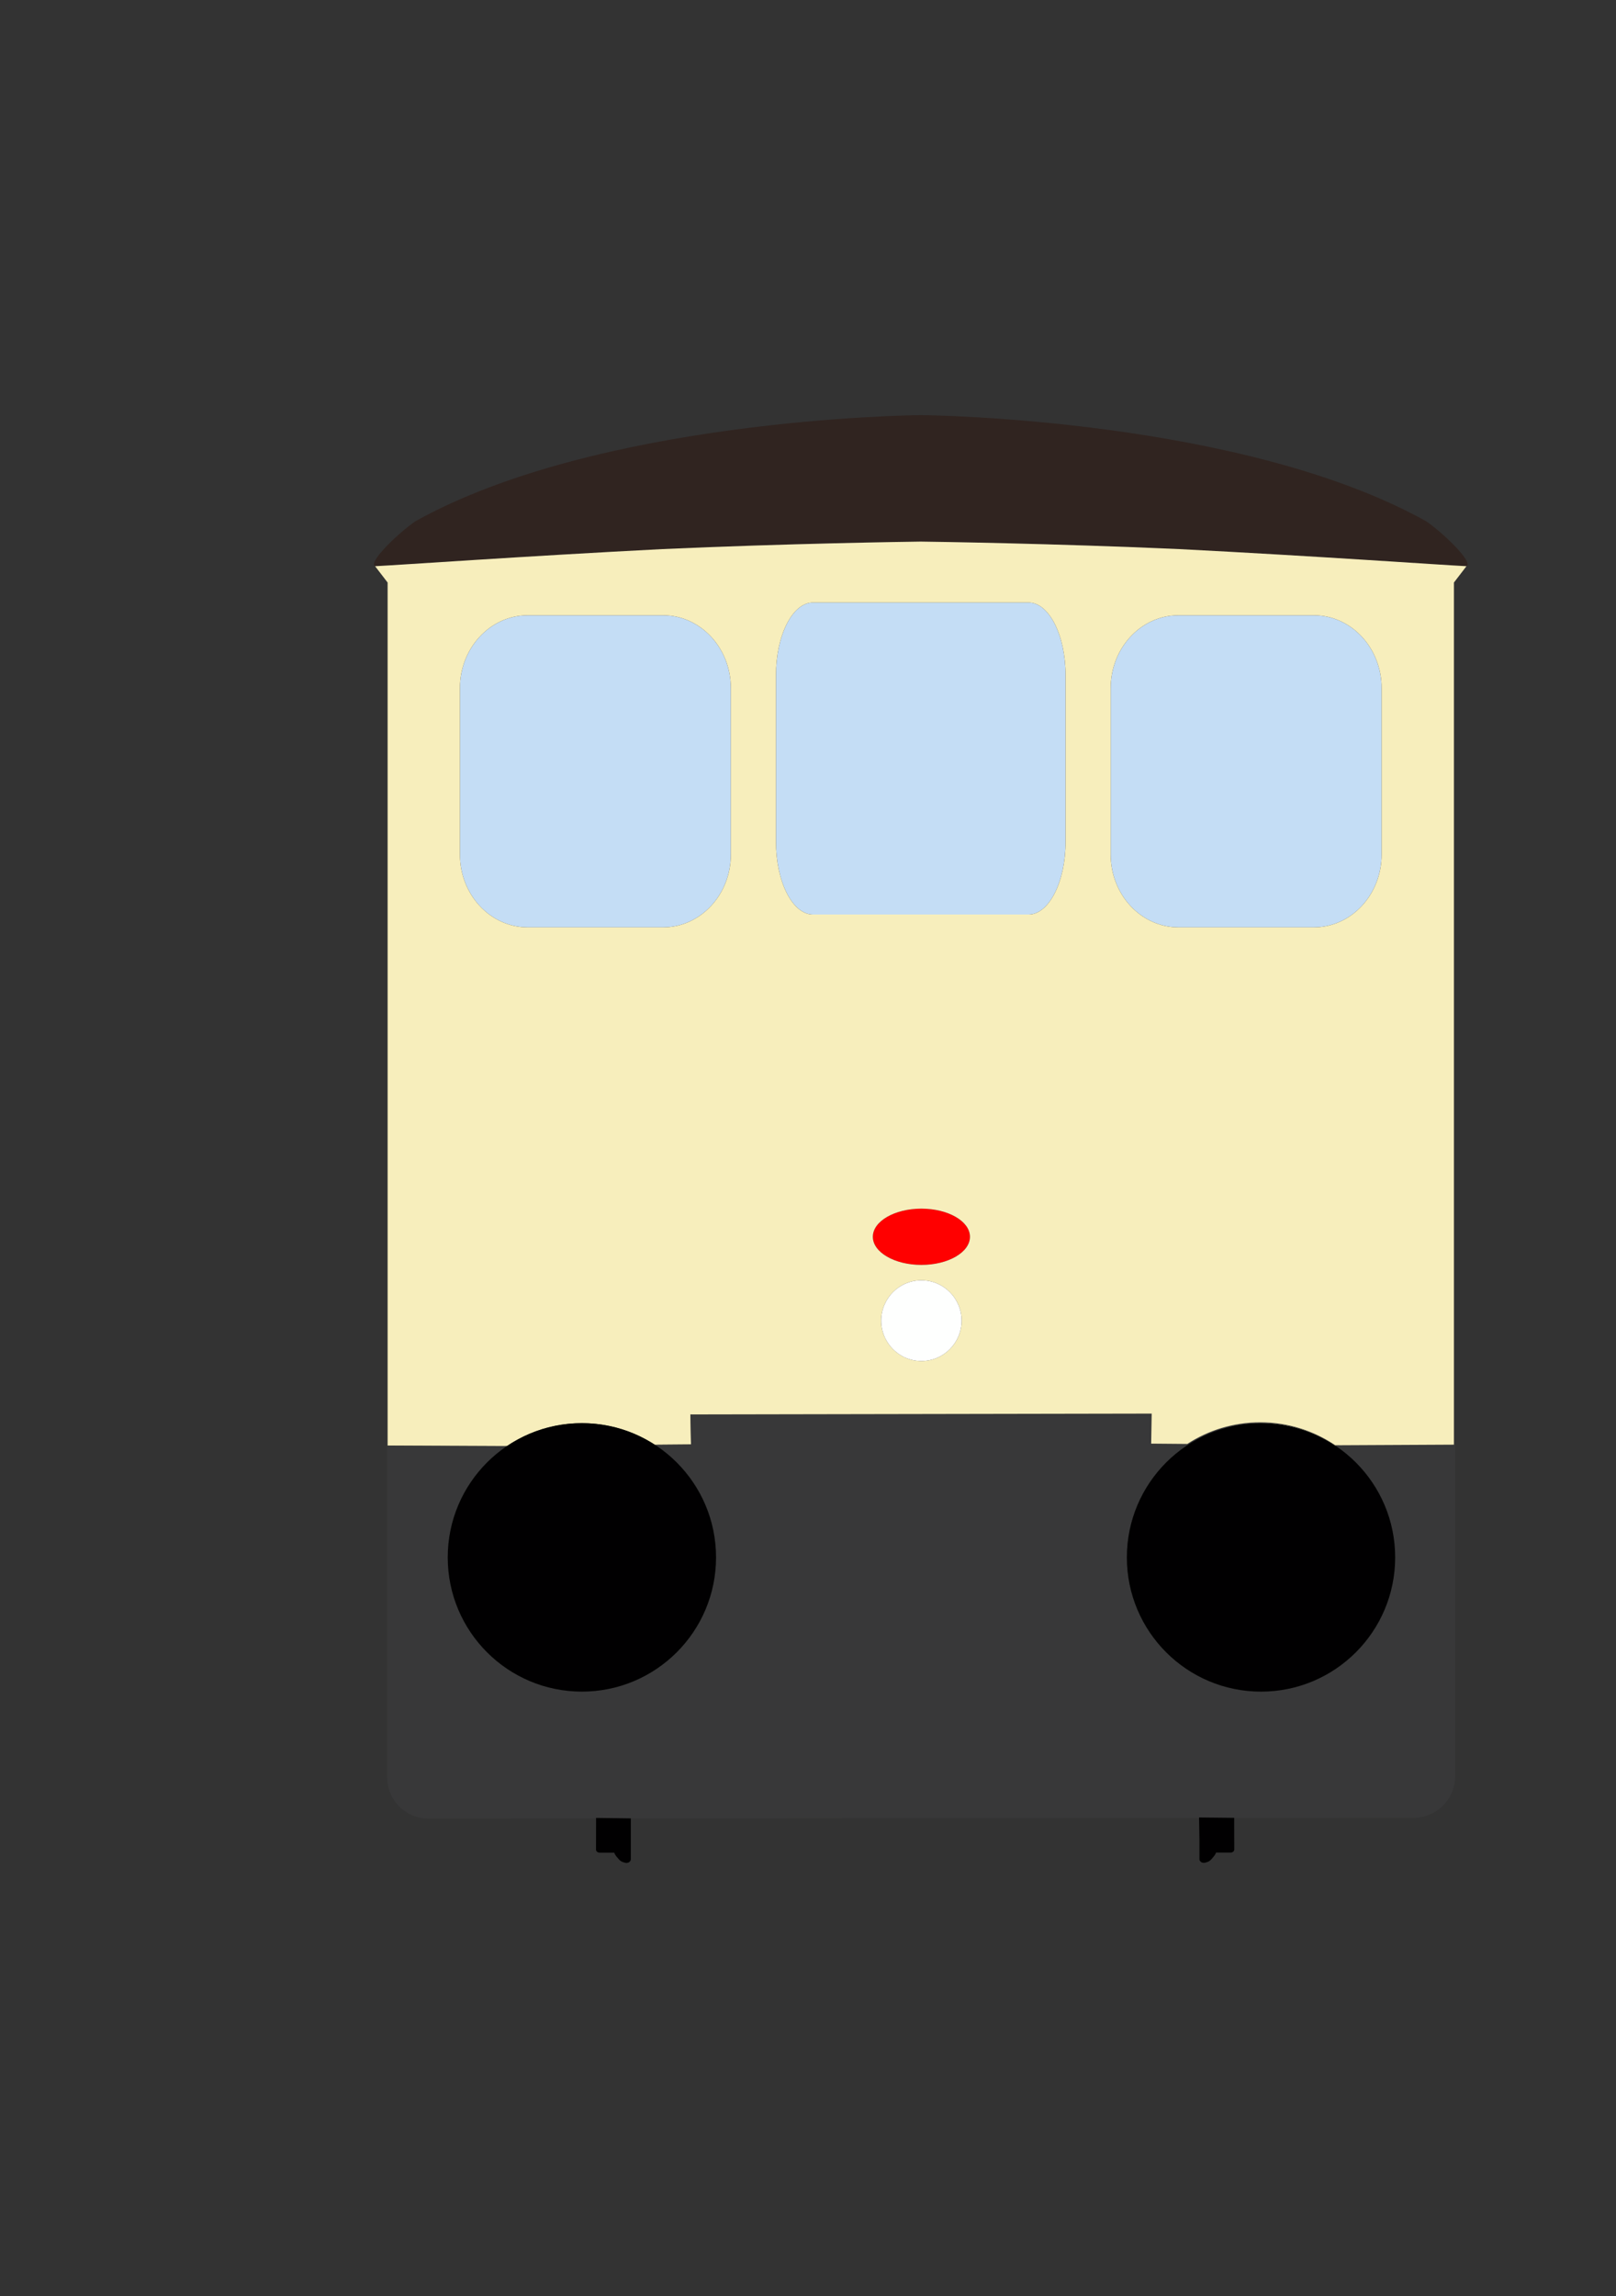
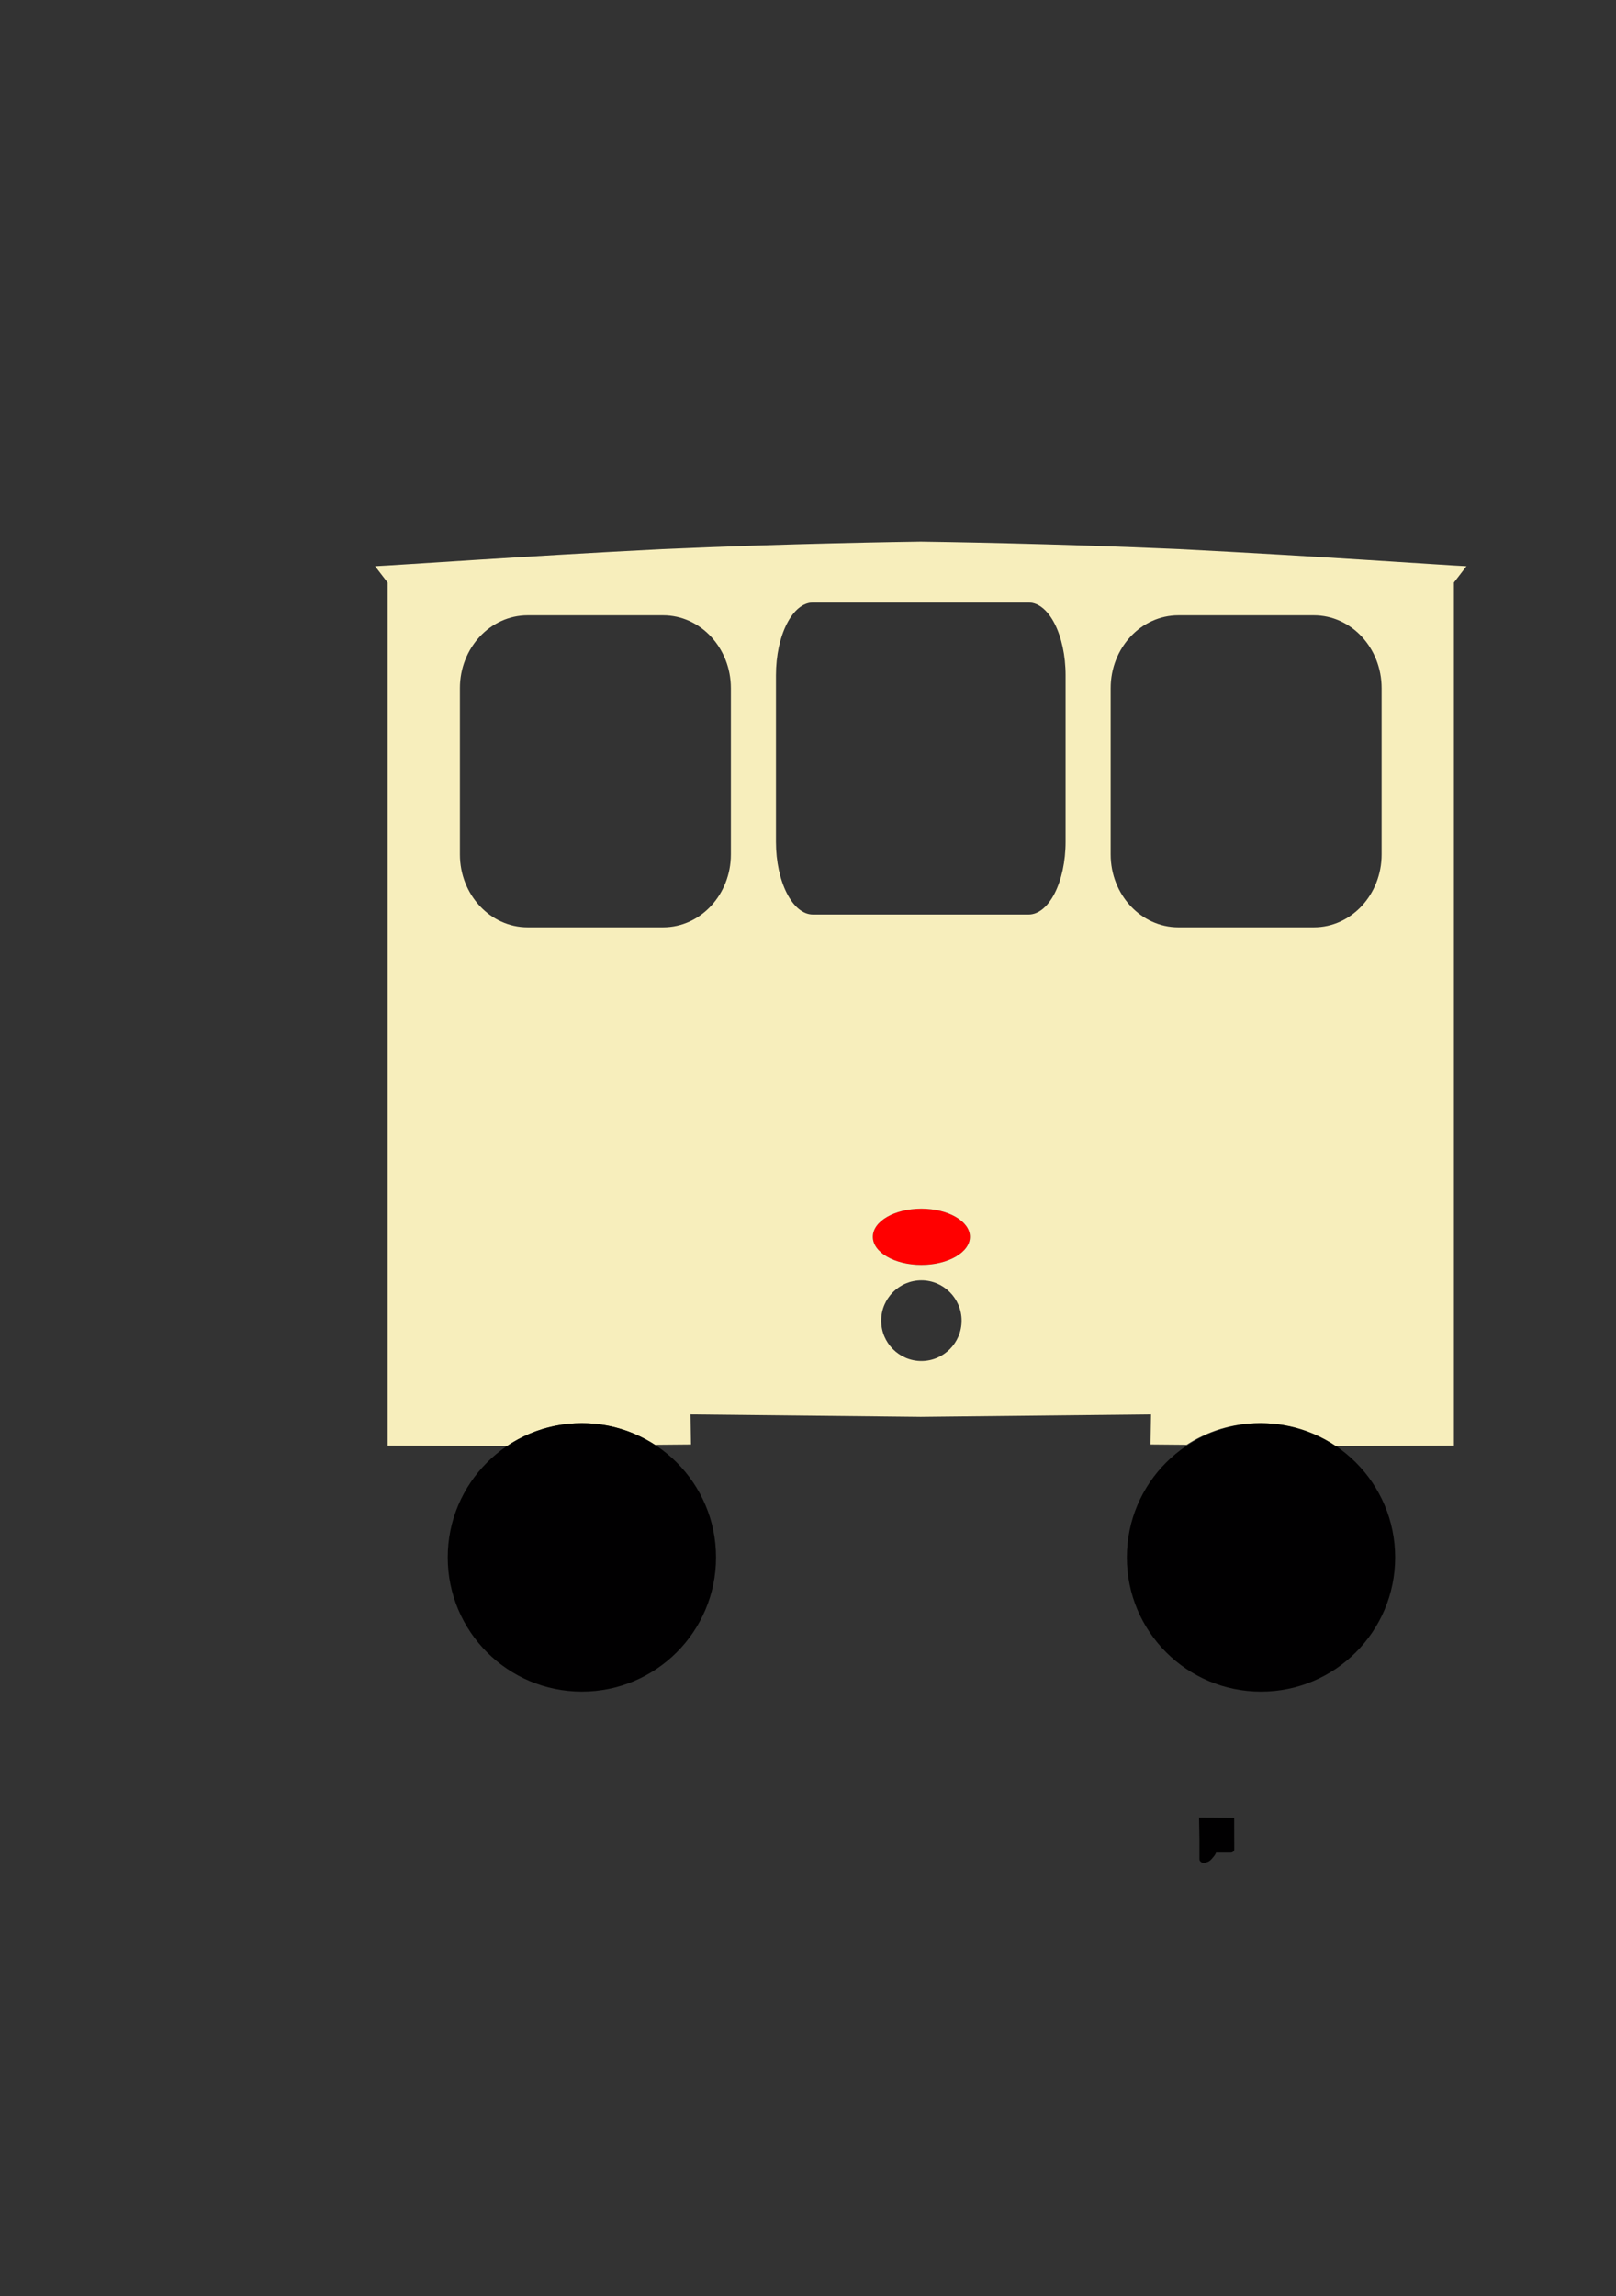
<svg xmlns="http://www.w3.org/2000/svg" xmlns:ns1="http://www.serif.com/" width="100%" height="100%" viewBox="0 0 419 595" version="1.1" xml:space="preserve" style="fill-rule:evenodd;clip-rule:evenodd;stroke-linejoin:round;stroke-miterlimit:2;">
  <rect x="0" y="0" width="419" height="595" fill="#333333" stroke="none" />
-   <path d="M238.795,107.574C242.178,107.609 322.472,108.725 369.79,135.084C374.322,138.218 382.05,145.689 380.257,146.725C374.553,146.465 340.96,144.085 305.778,142.295C273.325,140.835 241.87,140.389 238.739,140.348C235.609,140.389 204.154,140.835 171.701,142.295C136.519,144.085 102.926,146.465 97.222,146.725C95.429,145.689 103.157,138.218 107.689,135.084C155.007,108.725 235.301,107.609 238.684,107.574L238.684,107.573L238.739,107.574L238.795,107.573L238.795,107.574Z" style="fill:rgb(48,36,32);" />
-   <path id="Windows" d="M189.501,178.335C189.501,167.91 181.631,159.446 171.937,159.446L136.811,159.446C127.117,159.446 119.247,167.91 119.247,178.335L119.247,221.415C119.247,231.84 127.117,240.303 136.811,240.303L171.937,240.303C181.631,240.303 189.501,231.84 189.501,221.415L189.501,178.335ZM287.978,178.335C287.978,167.91 295.848,159.446 305.542,159.446L340.668,159.446C350.362,159.446 358.232,167.91 358.232,178.335L358.232,221.415C358.232,231.84 350.362,240.303 340.668,240.303L305.542,240.303C295.848,240.303 287.978,231.84 287.978,221.415L287.978,178.335ZM266.679,236.99L210.8,236.99C205.496,236.99 201.19,228.526 201.19,218.101L201.19,175.021C201.19,164.596 205.496,156.132 210.8,156.132L266.679,156.132C271.983,156.132 276.289,164.596 276.289,175.021L276.289,218.101C276.289,228.526 271.983,236.99 266.679,236.99Z" style="fill:rgb(196,221,245);" />
  <ellipse id="R-Light" ns1:id="R Light" cx="238.902" cy="320.498" rx="12.593" ry="7.29" style="fill:rgb(255,0,0);" />
  <path d="M238.739,140.353L238.764,140.348C242.029,140.392 273.407,140.839 305.778,142.295C340.903,144.082 374.446,146.458 380.229,146.723L376.978,150.955L376.978,374.594L347.372,374.733L346.022,374.722C340.474,370.98 333.793,368.796 326.606,368.796C319.63,368.796 313.131,370.854 307.683,374.396L298.314,374.316L298.447,366.533L238.886,367.16L238.886,367.163L238.593,367.163L238.593,367.16L179.032,366.533L179.165,374.316L169.796,374.396C164.348,370.854 157.849,368.796 150.873,368.796C143.685,368.796 137.004,370.98 131.457,374.722L130.107,374.733L100.501,374.594L100.501,150.955L97.25,146.723C103.033,146.458 136.576,144.082 171.701,142.295C204.071,140.839 235.45,140.392 238.715,140.348L238.739,140.353ZM238.902,331.774C244.656,331.774 249.327,336.46 249.327,342.233C249.327,348.006 244.656,352.692 238.902,352.692C233.149,352.692 228.478,348.006 228.478,342.233C228.478,336.46 233.149,331.774 238.902,331.774ZM238.902,313.208C245.852,313.208 251.495,316.475 251.495,320.498C251.495,324.522 245.852,327.789 238.902,327.789C231.952,327.789 226.31,324.522 226.31,320.498C226.31,316.475 231.952,313.208 238.902,313.208ZM189.501,178.335C189.501,167.91 181.631,159.446 171.937,159.446L136.811,159.446C127.117,159.446 119.247,167.91 119.247,178.335L119.247,221.415C119.247,231.84 127.117,240.303 136.811,240.303L171.937,240.303C181.631,240.303 189.501,231.84 189.501,221.415L189.501,178.335ZM287.978,178.335C287.978,167.91 295.848,159.446 305.542,159.446L340.668,159.446C350.362,159.446 358.232,167.91 358.232,178.335L358.232,221.415C358.232,231.84 350.362,240.303 340.668,240.303L305.542,240.303C295.848,240.303 287.978,231.84 287.978,221.415L287.978,178.335ZM266.679,236.99L210.8,236.99C205.496,236.99 201.19,228.526 201.19,218.101L201.19,175.021C201.19,164.596 205.496,156.132 210.8,156.132L266.679,156.132C271.983,156.132 276.289,164.596 276.289,175.021L276.289,218.101C276.289,228.526 271.983,236.99 266.679,236.99Z" style="fill:rgb(247,238,188);" />
-   <ellipse id="White-Light" ns1:id="White Light" cx="238.902" cy="342.233" rx="10.424" ry="10.459" style="fill:rgb(254,255,254);" />
-   <path d="M169.796,374.396L179.165,374.316L179.032,366.533L298.612,366.316L298.48,374.099L307.848,374.179C313.296,370.637 319.795,368.579 326.771,368.579C333.959,368.579 340.64,370.763 346.187,374.505L347.537,374.516L377.272,374.364L377.272,460.341C377.272,466.256 372.479,471.053 366.563,471.058C322.472,471.092 155.22,471.223 111.098,471.258C108.254,471.26 105.526,470.132 103.514,468.122C101.503,466.112 100.373,463.385 100.373,460.541L100.373,374.672L130.107,374.733L131.457,374.722C122.19,380.972 116.091,391.568 116.091,403.578C116.091,422.775 131.676,438.36 150.873,438.36C170.07,438.36 185.655,422.775 185.655,403.578C185.655,391.357 179.339,380.6 169.796,374.396ZM326.958,368.8C346.155,368.8 361.74,384.386 361.74,403.582C361.74,422.779 346.155,438.365 326.958,438.365C307.762,438.365 292.176,422.779 292.176,403.582C292.176,384.386 307.762,368.8 326.958,368.8ZM131.727,374.542L131.704,374.557L131.727,374.542ZM169.54,374.231L169.562,374.246L169.512,374.214L169.54,374.231ZM132.253,374.201L132.232,374.214L132.253,374.201ZM169.023,373.908L169.04,373.918L168.996,373.892L169.023,373.908ZM168.763,373.75L168.785,373.763L168.753,373.744L168.763,373.75ZM168.5,373.593L168.511,373.6L168.478,373.58L168.5,373.593ZM168.237,373.439L168.261,373.454L168.222,373.431L168.237,373.439ZM167.705,373.138L167.729,373.152L167.686,373.128L167.705,373.138ZM134.423,372.929L134.403,372.94L134.423,372.929ZM167.168,372.847L167.19,372.858L167.146,372.835L167.168,372.847ZM134.982,372.635L134.96,372.647L134.982,372.635ZM166.625,372.564L166.643,372.574L166.601,372.552L166.625,372.564ZM166.348,372.425L166.36,372.431L166.348,372.425ZM135.547,372.351L135.523,372.363L135.547,372.351ZM166.076,372.291L166.09,372.298L166.052,372.279L166.076,372.291ZM165.79,372.153L165.82,372.167L165.79,372.153ZM165.502,372.017L165.531,372.031L165.502,372.017ZM165.243,371.898L165.268,371.91L165.228,371.892L165.243,371.898ZM164.952,371.768L164.966,371.774L164.952,371.768ZM164.681,371.649L164.706,371.66L164.661,371.64L164.681,371.649ZM137.276,371.558L137.244,371.572L137.276,371.558ZM164.114,371.409L164.138,371.419L164.09,371.399L164.114,371.409ZM163.542,371.179L163.563,371.187L163.514,371.168L163.542,371.179ZM138.456,371.081L138.418,371.096L138.456,371.081ZM163.248,371.065L163.27,371.074L163.248,371.065ZM162.965,370.959L162.981,370.965L162.936,370.948L162.965,370.959ZM139.054,370.858L139.013,370.873L139.054,370.858ZM162.674,370.852L162.701,370.862L162.662,370.848L162.674,370.852ZM162.383,370.749L162.394,370.753L162.357,370.74L162.383,370.749ZM162.09,370.647L162.12,370.658L162.071,370.641L162.09,370.647ZM161.779,370.543L161.801,370.55L161.779,370.543ZM161.501,370.452L161.532,370.462L161.476,370.444L161.501,370.452ZM140.552,370.355L140.55,370.356L140.552,370.355ZM160.907,370.268L160.936,370.276L160.877,370.259L160.907,370.268ZM140.879,370.255L140.829,370.271L140.879,370.255ZM141.167,370.17L141.164,370.171L141.167,370.17ZM160.309,370.093L160.334,370.101L160.276,370.084L160.309,370.093ZM141.497,370.076L141.443,370.091L141.497,370.076ZM160.009,370.01L160.035,370.017L159.999,370.008L160.009,370.01ZM141.788,369.996L141.781,369.998L141.788,369.996ZM159.707,369.93L159.727,369.935L159.671,369.92L159.707,369.93ZM142.12,369.908L142.063,369.923L142.12,369.908ZM159.404,369.852L159.439,369.861L159.387,369.847L159.404,369.852ZM159.1,369.776L159.114,369.78L159.067,369.768L159.1,369.776ZM158.795,369.704L158.833,369.713L158.771,369.698L158.795,369.704ZM143.041,369.683L143.032,369.685L143.041,369.683ZM158.182,369.567L158.219,369.575L158.152,369.56L158.182,369.567ZM157.874,369.502L157.873,369.502L157.874,369.502ZM144.013,369.473L143.949,369.486L144.013,369.473ZM157.566,369.44L157.599,369.447L157.53,369.433L157.566,369.44ZM157.251,369.38L157.275,369.385L157.251,369.38ZM144.653,369.351L144.587,369.364L144.653,369.351ZM156.945,369.325L156.973,369.33L156.905,369.318L156.945,369.325ZM156.633,369.271L156.668,369.277L156.62,369.269L156.633,369.271ZM145.296,369.241L145.229,369.252L145.296,369.241ZM156.32,369.221L156.343,369.224L156.279,369.214L156.32,369.221ZM156.006,369.173L156.047,369.179L155.986,369.17L156.006,369.173ZM145.944,369.143L145.874,369.153L145.944,369.143ZM155.692,369.128L155.708,369.13L155.653,369.122L155.692,369.128ZM146.245,369.102L146.233,369.103L146.245,369.102ZM155.376,369.085L155.418,369.091L155.349,369.082L155.376,369.085ZM155.06,369.046L155.069,369.047L155.031,369.042L155.06,369.046ZM154.743,369.009L154.782,369.014L154.709,369.005L154.743,369.009ZM147.25,368.983L147.178,368.99L147.25,368.983ZM147.551,368.953L147.541,368.954L147.551,368.953ZM154.106,368.944L154.141,368.948L154.066,368.941L154.106,368.944ZM147.908,368.921L147.835,368.927L147.908,368.921ZM153.465,368.891L153.495,368.893L153.422,368.888L153.465,368.891ZM153.144,368.869L153.184,368.872L153.129,368.868L153.144,368.869ZM148.871,368.853L148.864,368.853L148.871,368.853ZM152.822,368.85L152.845,368.851L152.778,368.847L152.822,368.85ZM152.499,368.833L152.543,368.835L152.476,368.832L152.499,368.833ZM149.535,368.821L149.531,368.821L149.535,368.821ZM152.175,368.82L152.191,368.82L152.134,368.818L152.175,368.82ZM151.851,368.809L151.894,368.811L151.821,368.809L151.851,368.809ZM150.203,368.802L150.2,368.802L150.203,368.802ZM151.525,368.802L151.534,368.802L151.496,368.801L151.525,368.802ZM151.199,368.797L151.24,368.798L151.163,368.797L151.199,368.797ZM150.873,368.796C150.873,368.796 150.873,368.796 150.873,368.796Z" style="fill:rgb(56,56,57);" />
  <circle id="L-Buffer" ns1:id="L Buffer" cx="150.873" cy="403.578" r="34.782" style="fill:rgb(1,0,1);" />
  <circle id="R-Buffer" ns1:id="R Buffer" cx="326.958" cy="403.582" r="34.782" style="fill:rgb(1,0,1);" />
  <path id="Right-Wheel" ns1:id="Right Wheel" d="M310.997,476.825L310.997,476.825L310.997,481.792C310.997,482.103 311.183,482.394 311.493,482.57C311.804,482.745 312.199,482.783 312.549,482.67C312.798,482.601 313.021,482.534 313.163,482.476C313.546,482.319 313.895,482.046 314.165,481.72C314.488,481.328 315.117,480.71 315.289,480.074L319.069,480.074C319.323,480.074 319.565,479.99 319.744,479.842C319.923,479.694 320.023,479.493 320.022,479.283C320.016,477.087 319.998,471.072 319.998,471.072L310.892,470.977L310.997,476.825Z" style="fill:rgb(1,0,1);" />
-   <path id="Left-Wheel" ns1:id="Left Wheel" d="M163.557,476.849L163.557,476.849L163.557,481.815C163.557,482.126 163.371,482.417 163.061,482.593C162.75,482.769 162.355,482.806 162.005,482.693C161.756,482.624 161.533,482.557 161.391,482.499C161.008,482.342 160.659,482.069 160.389,481.743C160.066,481.351 159.437,480.733 159.265,480.097L155.485,480.097C155.231,480.097 154.989,480.014 154.81,479.865C154.631,479.717 154.531,479.516 154.532,479.306C154.538,477.11 154.556,471.095 154.556,471.095L163.557,471.212L163.557,476.849Z" style="fill:rgb(1,0,1);" />
</svg>